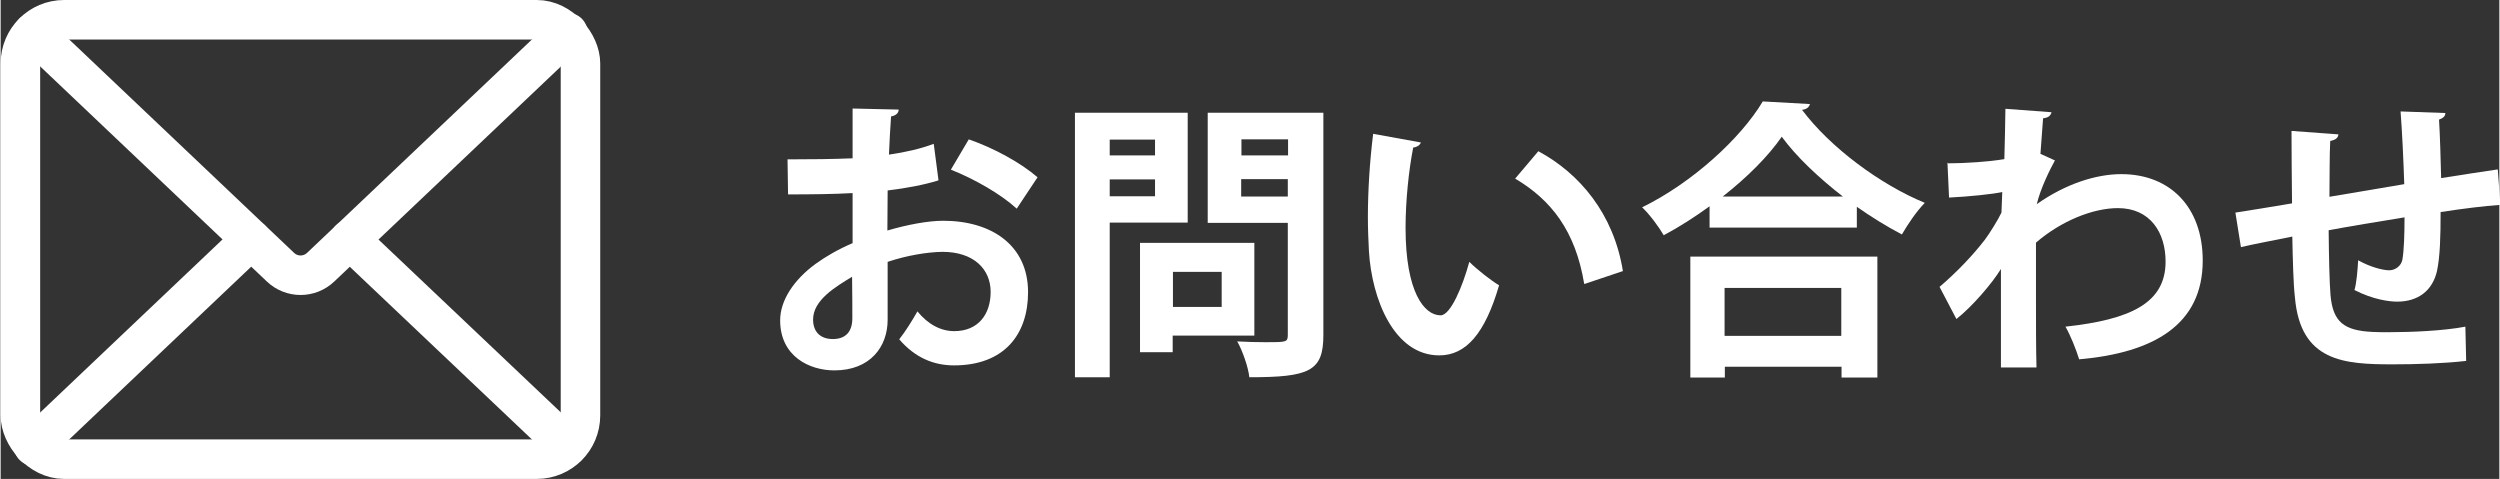
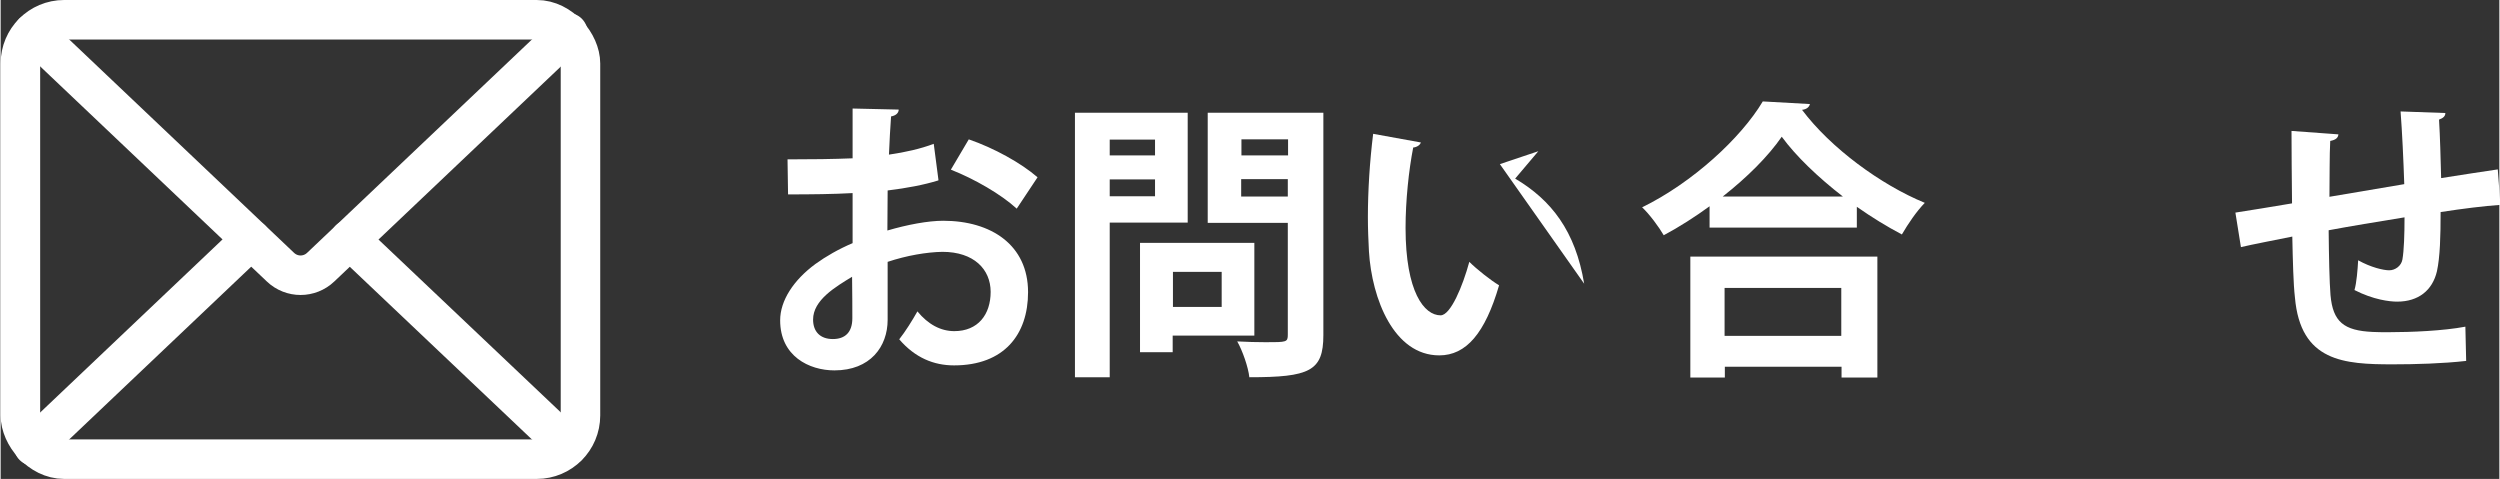
<svg xmlns="http://www.w3.org/2000/svg" id="_レイヤー_2" data-name="レイヤー 2" width="33.46mm" height="6.41mm" viewBox="0 0 94.85 18.18">
  <rect x="0" y="0" width="94.85" height="18.18" fill="#333333" stroke="none" />
  <g id="design">
    <g>
      <g>
        <path d="M35.59,6.85c-.55.17-1.19.29-1.92.38,0,.52-.01,1.05-.01,1.52.75-.22,1.54-.37,2.12-.37,1.82,0,3.22.92,3.22,2.71,0,1.61-.91,2.78-2.81,2.78-.77,0-1.48-.29-2.08-.99.23-.29.5-.72.69-1.06.41.5.89.75,1.4.75.9,0,1.38-.63,1.38-1.49s-.64-1.52-1.83-1.52c-.6.01-1.36.14-2.08.38v2.2c0,1.02-.66,1.92-2.02,1.92-.96,0-2.06-.54-2.06-1.9,0-.75.51-1.53,1.34-2.14.4-.29.89-.57,1.41-.79v-1.9c-.73.04-1.55.05-2.45.05l-.02-1.33c.92,0,1.74-.01,2.47-.04v-1.89l1.75.04c0,.13-.11.23-.29.26-.03.43-.06.94-.08,1.45.62-.09,1.2-.22,1.7-.41l.18,1.38ZM32.33,10.5c-.64.39-1.49.89-1.49,1.63,0,.46.27.74.75.74.46,0,.74-.25.74-.79,0-.28,0-.93-.01-1.59ZM38.57,7.92c-.6-.55-1.61-1.13-2.5-1.48l.68-1.15c.96.33,1.99.9,2.61,1.44l-.79,1.19Z" style="fill: #fff;" />
        <path d="M45.06,8.45h-2.96v5.87h-1.32V4.28h4.28v4.17ZM43.82,5.3h-1.72v.6h1.72v-.6ZM42.1,7.45h1.72v-.64h-1.72v.64ZM47.59,12.74h-3.1v.63h-1.24v-4.15h4.34v3.52ZM46.35,10.32h-1.85v1.33h1.85v-1.33ZM50.21,4.28v8.44c0,1.37-.52,1.6-2.81,1.6-.04-.38-.26-1.01-.46-1.36.37.02.75.03,1.08.03.8,0,.84,0,.84-.29v-4.24h-3.04v-4.18h4.38ZM48.87,5.29h-1.77v.61h1.77v-.61ZM47.09,7.46h1.77v-.66h-1.77v.66Z" style="fill: #fff;" />
-         <path d="M53.91,5.41c-.03.1-.16.18-.29.19-.17.87-.29,2.03-.29,3.05,0,2.44.71,3.32,1.33,3.32.38,0,.84-1.11,1.09-2.03.27.27.81.7,1.13.89-.53,1.82-1.25,2.66-2.27,2.66-1.72,0-2.56-2.14-2.67-3.95-.02-.4-.04-.83-.04-1.29,0-1.01.07-2.12.2-3.17l1.82.33ZM60.11,10.77c-.33-2-1.25-3.18-2.62-3.99l.88-1.04c1.56.84,2.86,2.37,3.21,4.55l-1.46.49Z" style="fill: #fff;" />
+         <path d="M53.91,5.41c-.03.1-.16.18-.29.19-.17.87-.29,2.03-.29,3.05,0,2.44.71,3.32,1.33,3.32.38,0,.84-1.11,1.09-2.03.27.27.81.7,1.13.89-.53,1.82-1.25,2.66-2.27,2.66-1.72,0-2.56-2.14-2.67-3.95-.02-.4-.04-.83-.04-1.29,0-1.01.07-2.12.2-3.17l1.82.33ZM60.11,10.77c-.33-2-1.25-3.18-2.62-3.99l.88-1.04l-1.46.49Z" style="fill: #fff;" />
        <path d="M64.87,7.83c-.55.4-1.14.78-1.74,1.1-.18-.31-.54-.8-.82-1.06,1.92-.94,3.76-2.64,4.58-4.02l1.79.1c-.03.12-.13.2-.3.22,1.08,1.44,2.98,2.84,4.66,3.53-.32.33-.63.79-.87,1.2-.57-.3-1.14-.65-1.71-1.05v.79h-5.59v-.8ZM64.14,14.33v-4.59h7.1v4.59h-1.36v-.41h-4.43v.41h-1.31ZM69.93,7.46c-.93-.72-1.78-1.53-2.32-2.27-.51.74-1.31,1.54-2.24,2.27h4.56ZM69.87,10.93h-4.43v1.82h4.43v-1.82Z" style="fill: #fff;" />
-         <path d="M73.93,6.2c.62,0,1.55-.06,2.13-.16.01-.23.04-1.7.04-1.91l1.75.13c-.03.12-.11.21-.32.23-.04.52-.07.9-.1,1.35l.55.25c-.19.34-.55,1.07-.69,1.66,1.09-.77,2.25-1.14,3.21-1.14,1.85,0,3.09,1.25,3.09,3.28,0,2.43-1.85,3.5-4.69,3.75-.12-.38-.32-.89-.52-1.24,2.48-.27,3.8-.9,3.8-2.47,0-1.1-.58-2.03-1.81-2.03-.95,0-2.16.49-3.11,1.31v1.96c0,1.05,0,2.11.02,2.78h-1.35v-3.74c-.33.54-1.08,1.42-1.69,1.9l-.64-1.22c.69-.59,1.28-1.22,1.72-1.79.18-.24.51-.77.63-1.03l.03-.78c-.37.08-1.23.17-2.02.21l-.06-1.33Z" style="fill: #fff;" />
        <path d="M94.85,7.78c-.58.04-1.39.14-2.23.27,0,.91-.02,1.7-.14,2.25-.17.72-.7,1.15-1.51,1.15-.28,0-.9-.07-1.62-.44.08-.27.12-.77.14-1.13.48.27.96.38,1.18.38.23,0,.46-.17.5-.41.06-.34.08-.95.08-1.6-1.04.17-2.08.34-2.88.49.01,1,.03,1.97.07,2.46.09,1.02.51,1.35,1.6,1.4.17.01.38.01.61.01.85,0,2.07-.05,2.91-.21l.03,1.3c-.87.1-1.94.13-2.79.13-1.84,0-3.5-.1-3.71-2.54-.06-.51-.08-1.39-.1-2.31-.64.13-1.53.3-1.95.4l-.21-1.31c.51-.08,1.39-.22,2.15-.35-.01-.95-.02-2.02-.02-2.75l1.78.13c-.01.13-.1.21-.31.25-.03.54-.02,1.38-.03,2.12.83-.14,1.85-.31,2.84-.48-.03-.91-.08-1.99-.14-2.76l1.7.06c0,.11-.07.19-.24.25.04.64.06,1.49.08,2.22.78-.12,1.58-.25,2.15-.33l.1,1.35Z" style="fill: #fff;" />
      </g>
      <g>
        <rect x=".75" y=".75" width="21.26" height="16.68" rx="1.66" ry="1.66" style="fill: none; stroke: #fff; stroke-linecap: round; stroke-linejoin: round; stroke-width: 1.5px;" />
        <path d="M1.24,1.24l9.38,8.9c.43.41,1.1.41,1.53,0L21.53,1.24" style="fill: none; stroke: #fff; stroke-linecap: round; stroke-linejoin: round; stroke-width: 1.5px;" />
        <line x1="13.25" y1="9.09" x2="21.52" y2="16.93" style="fill: none; stroke: #fff; stroke-linecap: round; stroke-linejoin: round; stroke-width: 1.5px;" />
        <line x1="1.25" y1="16.93" x2="9.51" y2="9.09" style="fill: none; stroke: #fff; stroke-linecap: round; stroke-linejoin: round; stroke-width: 1.5px;" />
      </g>
    </g>
  </g>
</svg>